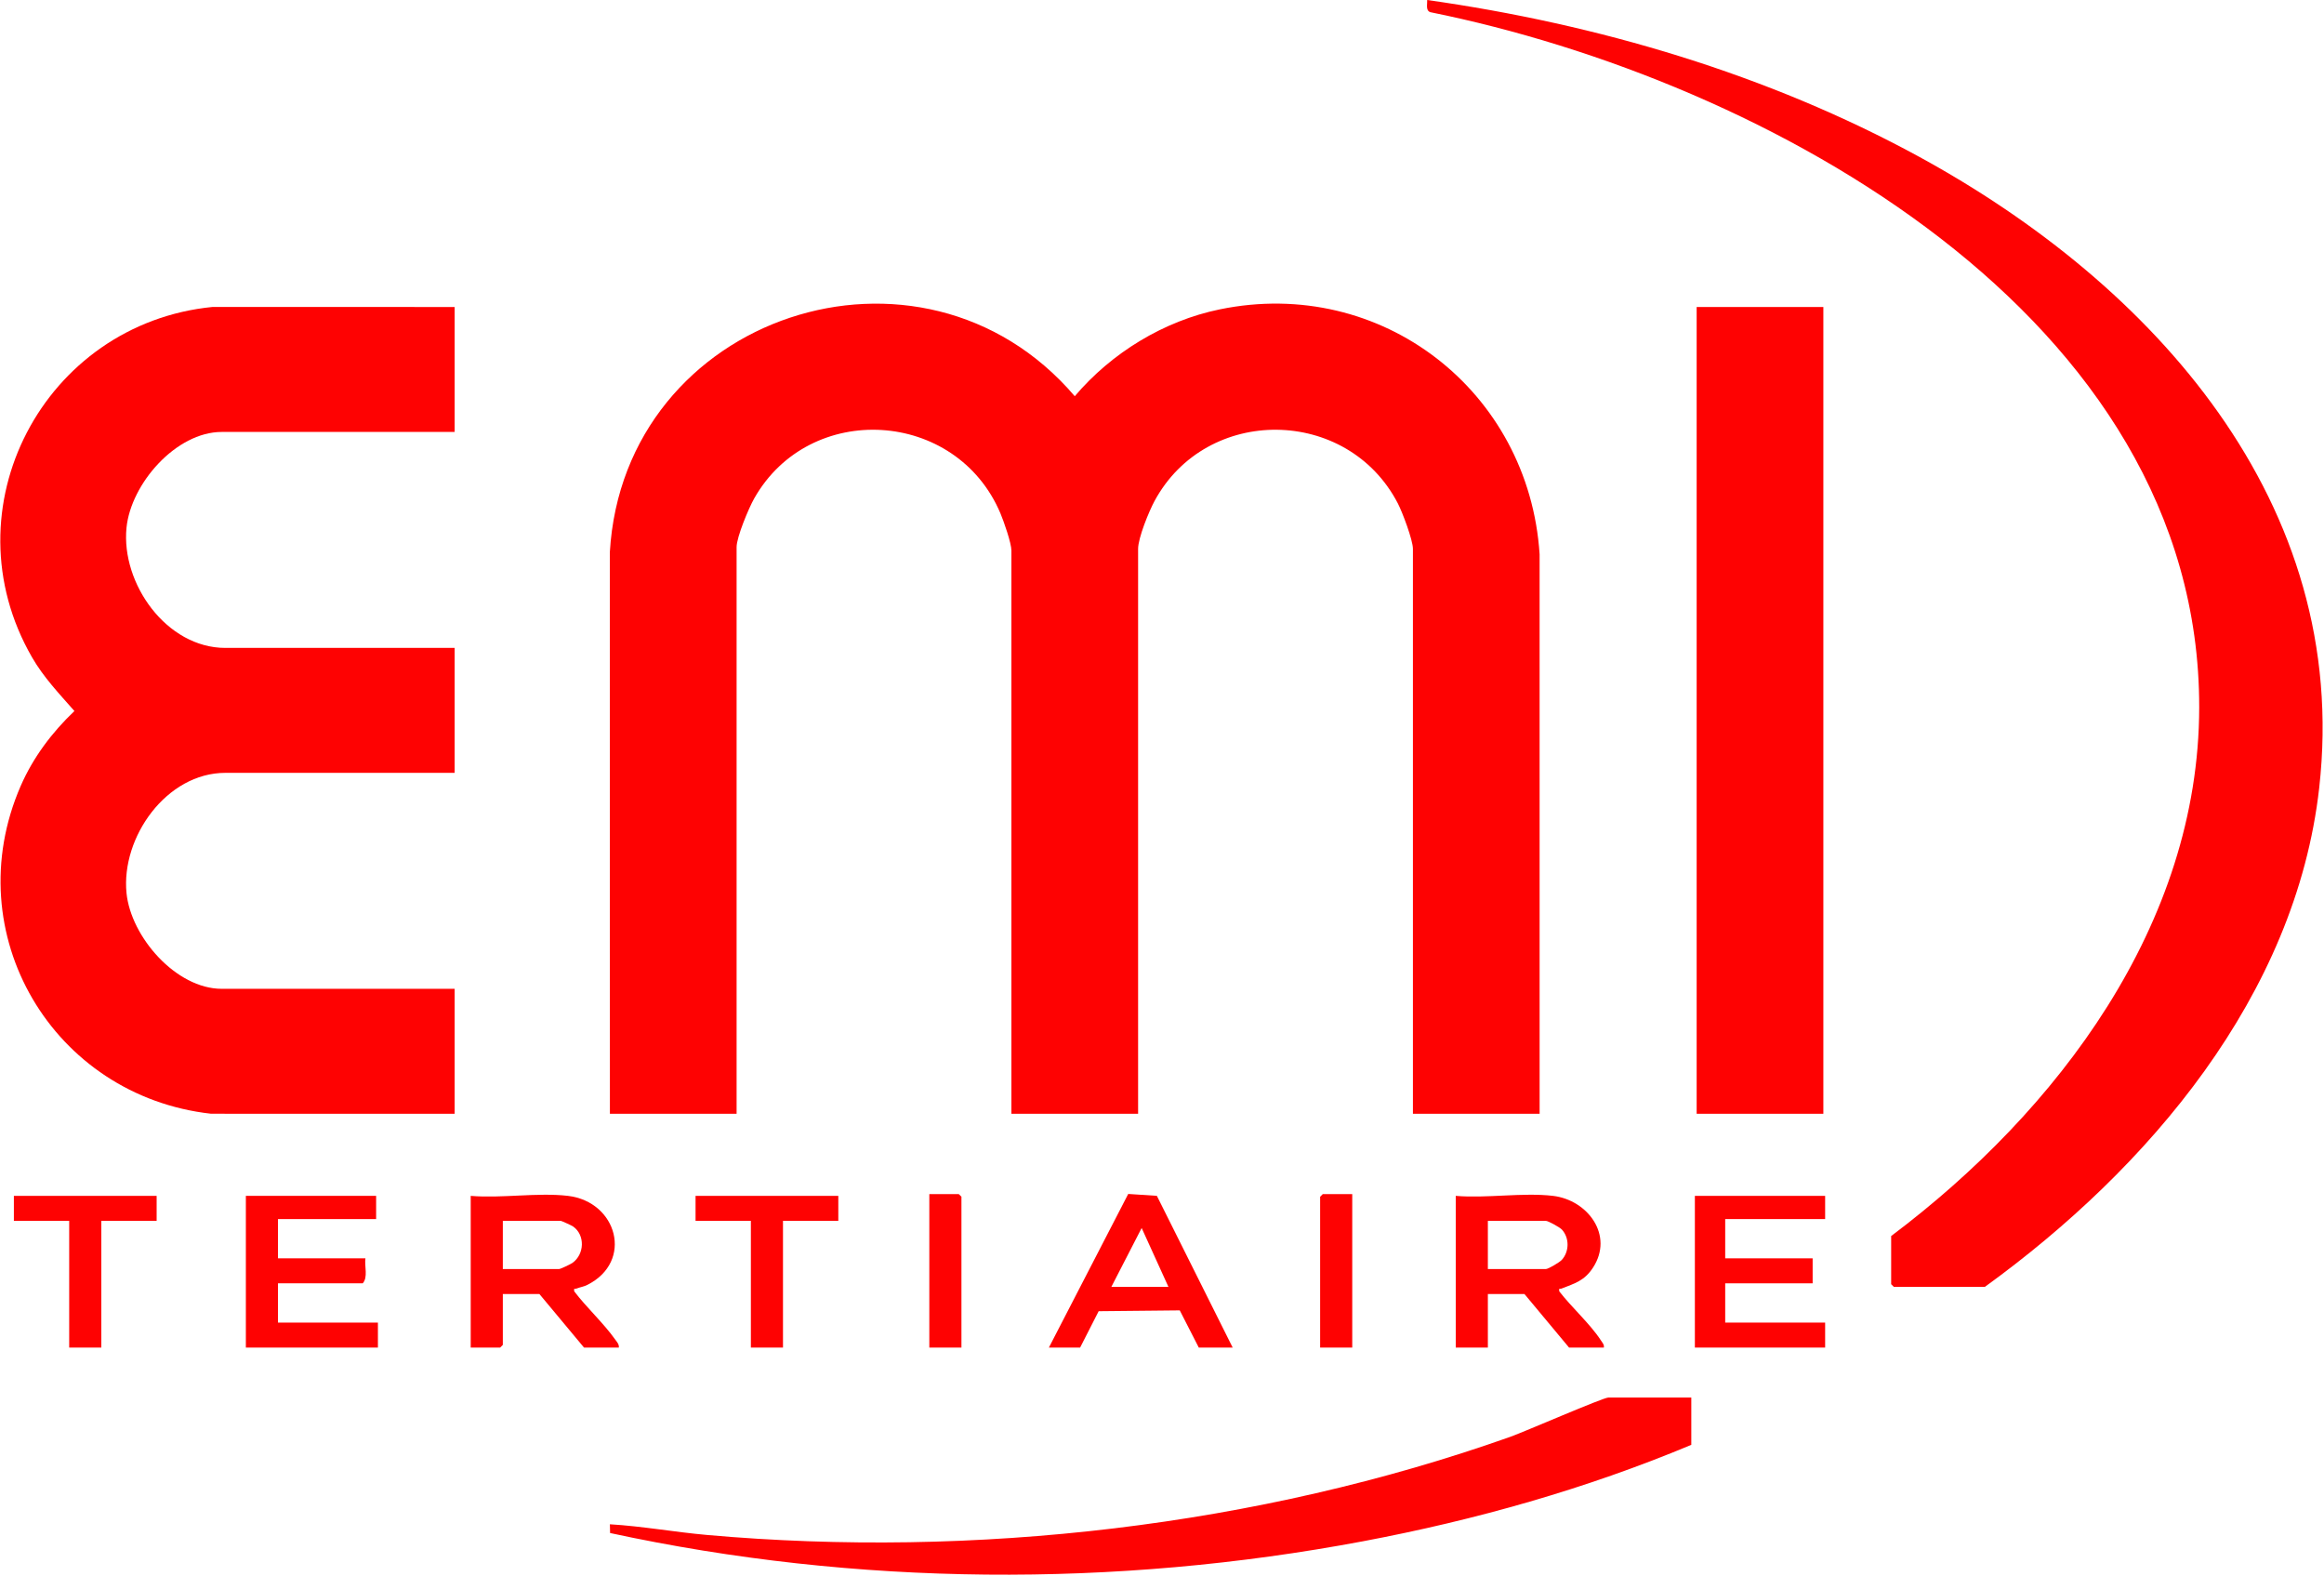
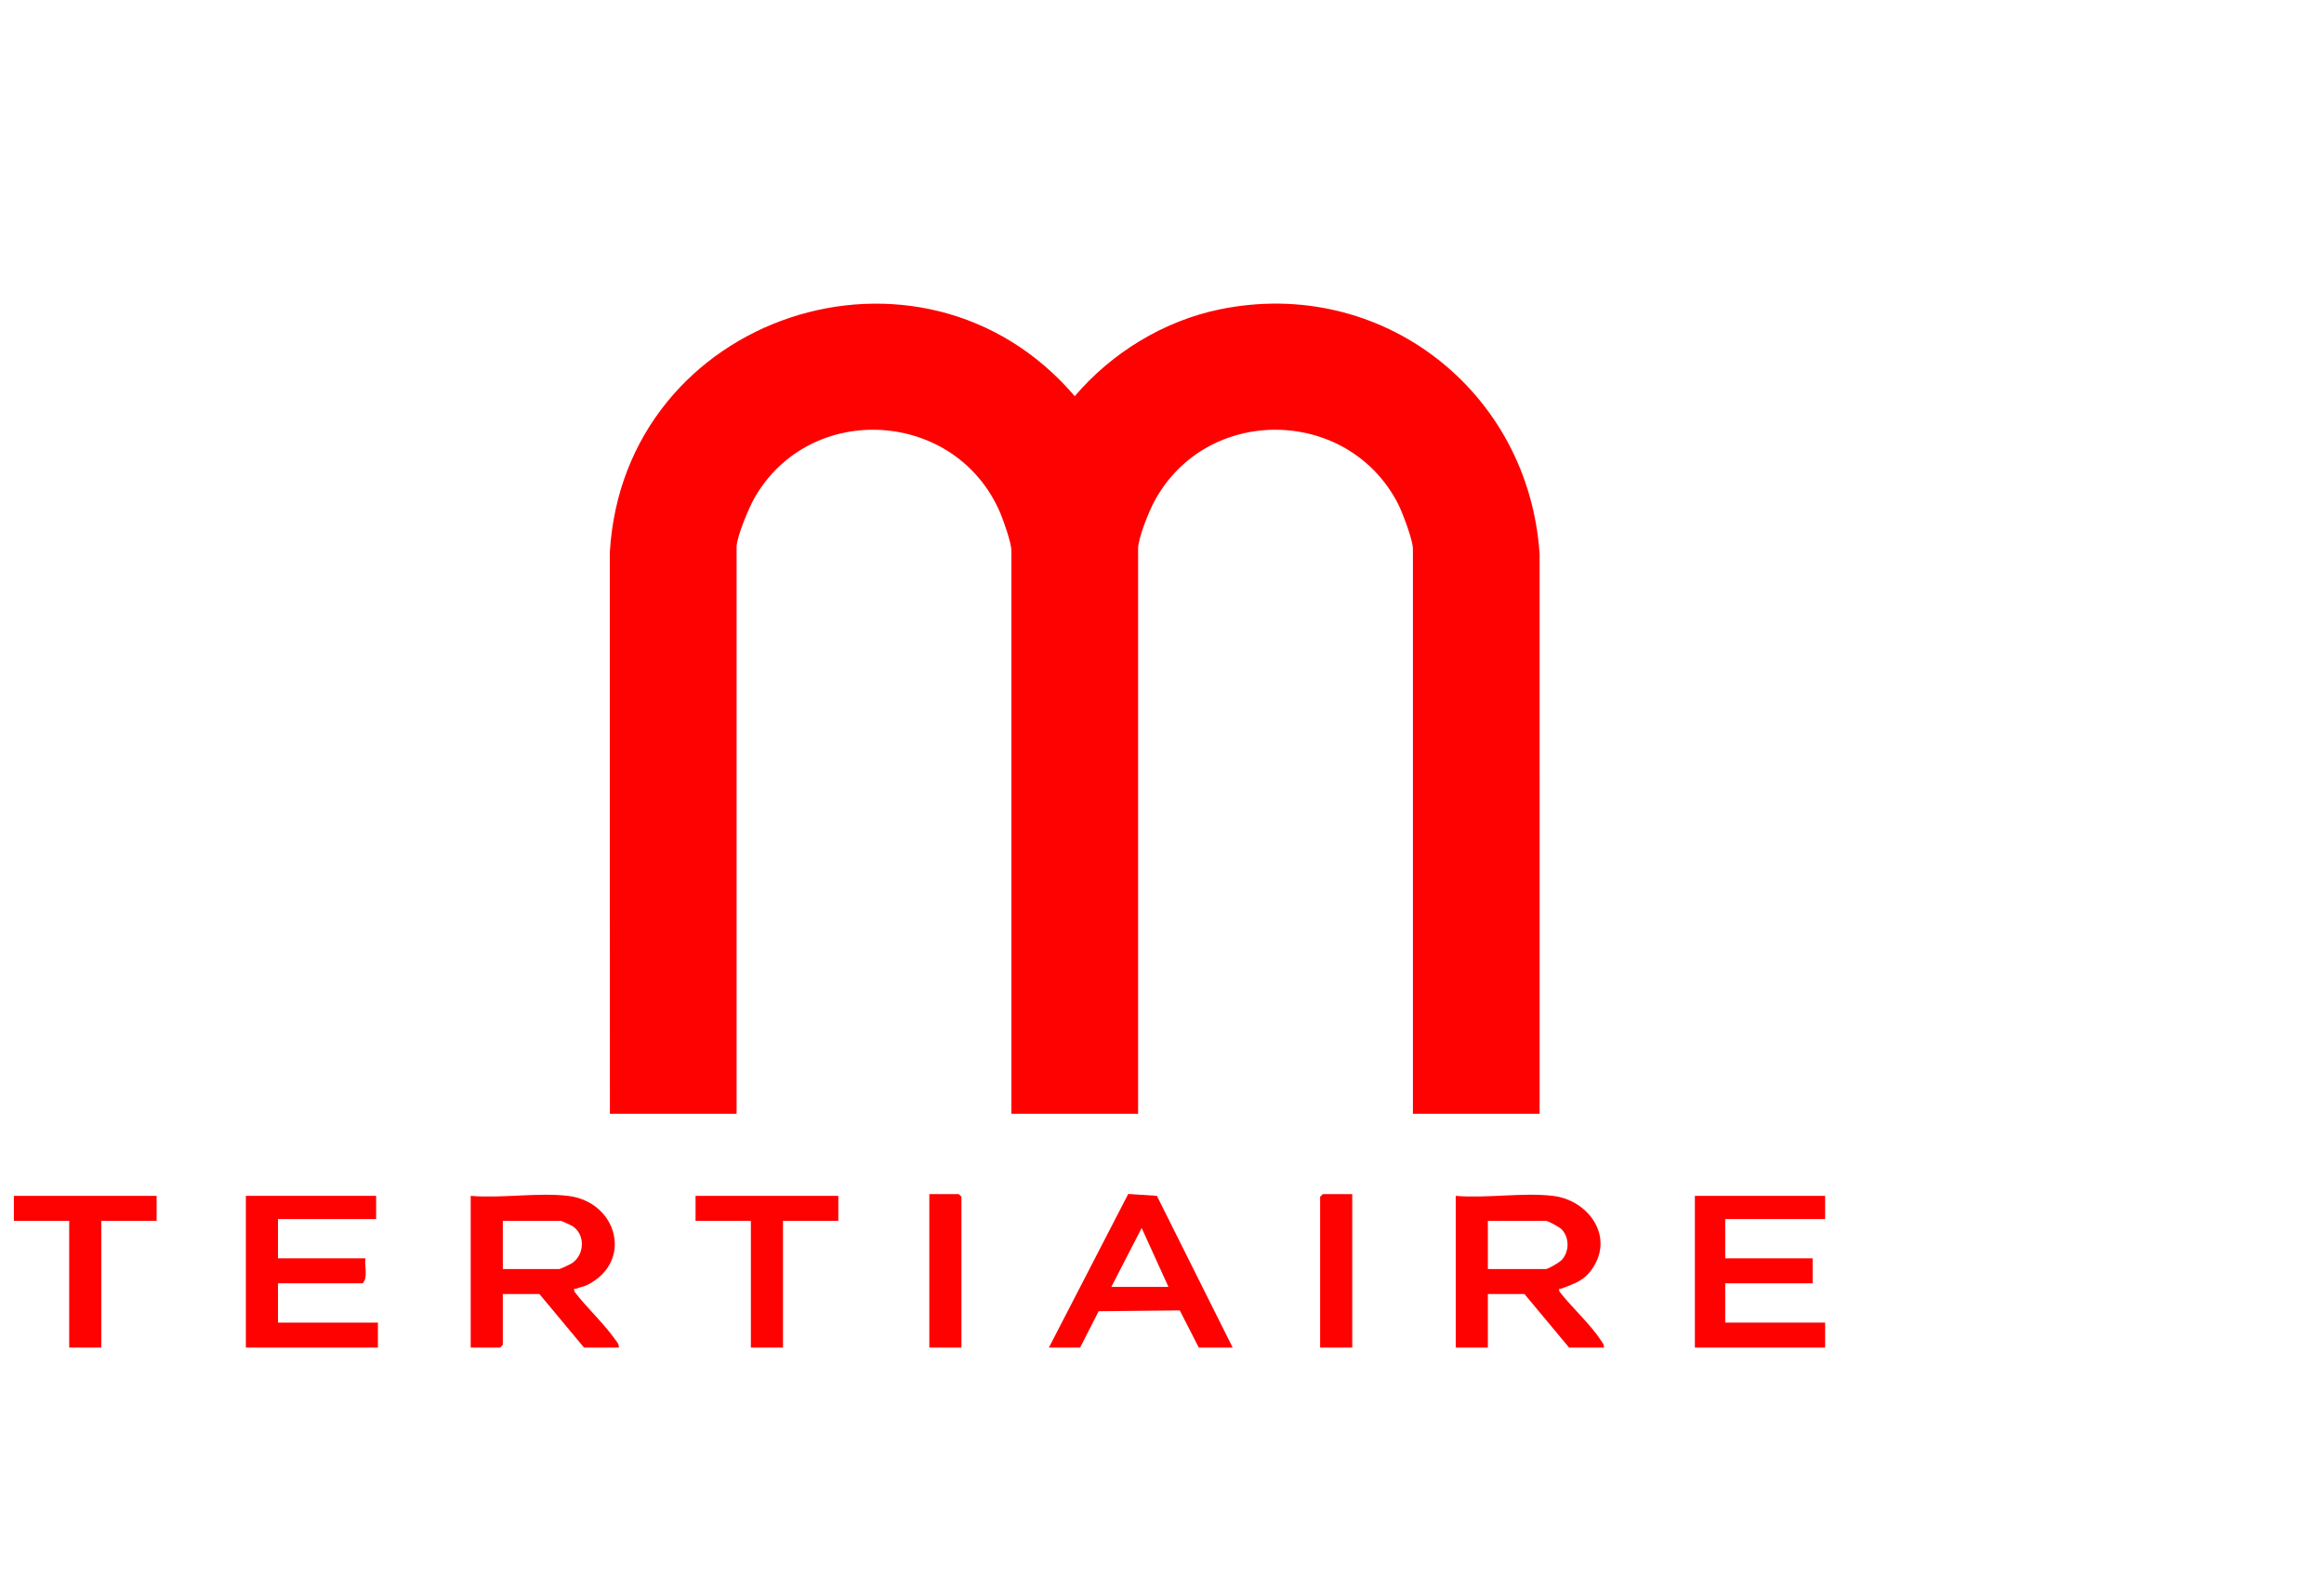
<svg xmlns="http://www.w3.org/2000/svg" id="Layer_1" version="1.1" viewBox="0.0 0.0 1302.0 883.0" width="1301.221" height="882.247">
  <defs>
    <style>
      .st0 {
        fill: #fe0202;
      }
    </style>
  </defs>
  <path class="st0" d="M862.611,624.003h-71v-316.5c0-4.932-5.929-20.618-8.479-25.521-28.229-54.291-107.18-55.159-136.317-1.275-3.113,5.757-9.204,20.654-9.204,26.796v316.5h-71v-315.5c0-4.237-4.286-16.461-6.142-20.858-24.664-58.421-106.916-63.403-138.029-8.314-3.013,5.335-9.828,21.589-9.828,27.172v317.5h-71l-.042-314.542c7.767-133.243,174.597-188.159,260.541-87.478,20.64-24.307,49.864-42.207,81.314-48.667,90.584-18.606,173.219,45.8,179.176,137.196l.01,313.49Z" />
-   <path class="st0" d="M254.611,172.003v70H124.111c-25.674,0-50.923,29.061-53.379,53.622-3.129,31.299,22.428,67.378,55.379,67.378h128.5v70H126.111c-32.95,0-58.507,36.08-55.379,67.378,2.45,24.511,27.74,53.622,53.379,53.622h130.5v70l-136.487-.013c-88.612-9.879-142.741-100.846-106.687-183.661,6.948-15.959,17.536-30.016,30.101-41.964-8.49-9.647-17.251-18.832-23.733-30.058-48.174-83.426,6.678-187.094,101.264-196.346l135.541.041Z" />
-   <path class="st0" d="M1059.611,692.503c93.148-69.956,172.48-174.476,172.623-296.168.257-219.283-243.072-351.591-430.932-389.523-2.647-1.03-1.554-4.405-1.69-6.812,95.497,13.504,190.995,41.626,275.671,87.831,130.851,71.401,242.161,193.86,224.203,353.548-13.105,116.534-95.874,213.373-187.376,279.624h-51l-1.5-1.5v-27Z" />
-   <rect class="st0" x="950.611" y="172.003" width="71" height="452" />
-   <path class="st0" d="M947.611,783.003v26.5c-58.884,24.633-121.14,42.202-183.976,54.023-138.768,26.107-283.89,25.222-421.92-4.624l-.106-4.901c18.185,1.081,36.325,4.382,54.508,5.996,149.561,13.278,308.604-4.857,450.013-54.976,7.939-2.814,52.02-22.019,54.981-22.019h46.5Z" />
  <path class="st0" d="M870.111,670.003c19.463,2.308,34.319,22.151,22.333,40.333-4.776,7.244-10.015,8.654-17.455,11.571-1.033.405-1.711-.533-1.369,1.583,6.857,8.935,17.43,18.331,23.407,27.598.795,1.233,1.865,2.265,1.585,3.915h-19.5l-25-30h-20.5v30h-18v-85c17.206,1.484,37.694-1.992,54.5,0ZM833.611,711.003h32.5c1.361,0,7.702-3.787,8.9-5.1,4.264-4.67,4.366-12.235.149-16.948-1.187-1.326-7.765-4.951-9.049-4.951h-32.5v27Z" />
  <path class="st0" d="M318.111,670.003c27.625,3.275,36.882,36.773,10.873,49.873-2.052,1.034-4.081,1.28-5.994,2.031-1.032.405-1.712-.534-1.37,1.583,6.869,9.053,16.529,17.892,22.978,27.027.962,1.362,2.243,2.621,2.014,4.486h-19.5l-25-30h-20.5v28.5l-1.5,1.5h-16.5v-85c17.206,1.483,37.694-1.992,54.5,0ZM281.611,711.003h31.5c.758,0,6.437-2.666,7.542-3.458,6.731-4.831,7.171-15.589.318-20.401-.749-.526-6.482-3.141-6.859-3.141h-32.5v27Z" />
  <path class="st0" d="M210.611,670.003v13h-55v22h49c-.623,4.44,1.563,10.537-1.5,14h-47.5v22h56v14h-74v-85h73Z" />
  <polygon class="st0" points="1022.611 670.003 1022.611 683.003 966.611 683.003 966.611 705.003 1015.611 705.003 1015.611 719.003 966.611 719.003 966.611 741.003 1022.611 741.003 1022.611 755.003 949.611 755.003 949.611 670.003 1022.611 670.003" />
  <path class="st0" d="M690.611,755.003h-19l-10.66-20.84-45.444.459-10.396,20.381h-17.5l44.46-86.073,16.054,1.059,42.486,85.014ZM654.611,721.003l-15.012-32.998-16.988,32.998h32Z" />
  <polygon class="st0" points="87.611 670.003 87.611 684.003 56.611 684.003 56.611 755.003 38.611 755.003 38.611 684.003 7.611 684.003 7.611 670.003 87.611 670.003" />
  <polygon class="st0" points="469.611 670.003 469.611 684.003 438.611 684.003 438.611 755.003 420.611 755.003 420.611 684.003 389.611 684.003 389.611 670.003 469.611 670.003" />
  <polygon class="st0" points="538.611 755.003 520.611 755.003 520.611 669.003 537.111 669.003 538.611 670.503 538.611 755.003" />
  <polygon class="st0" points="757.611 669.003 757.611 755.003 739.611 755.003 739.611 670.503 741.111 669.003 757.611 669.003" />
</svg>